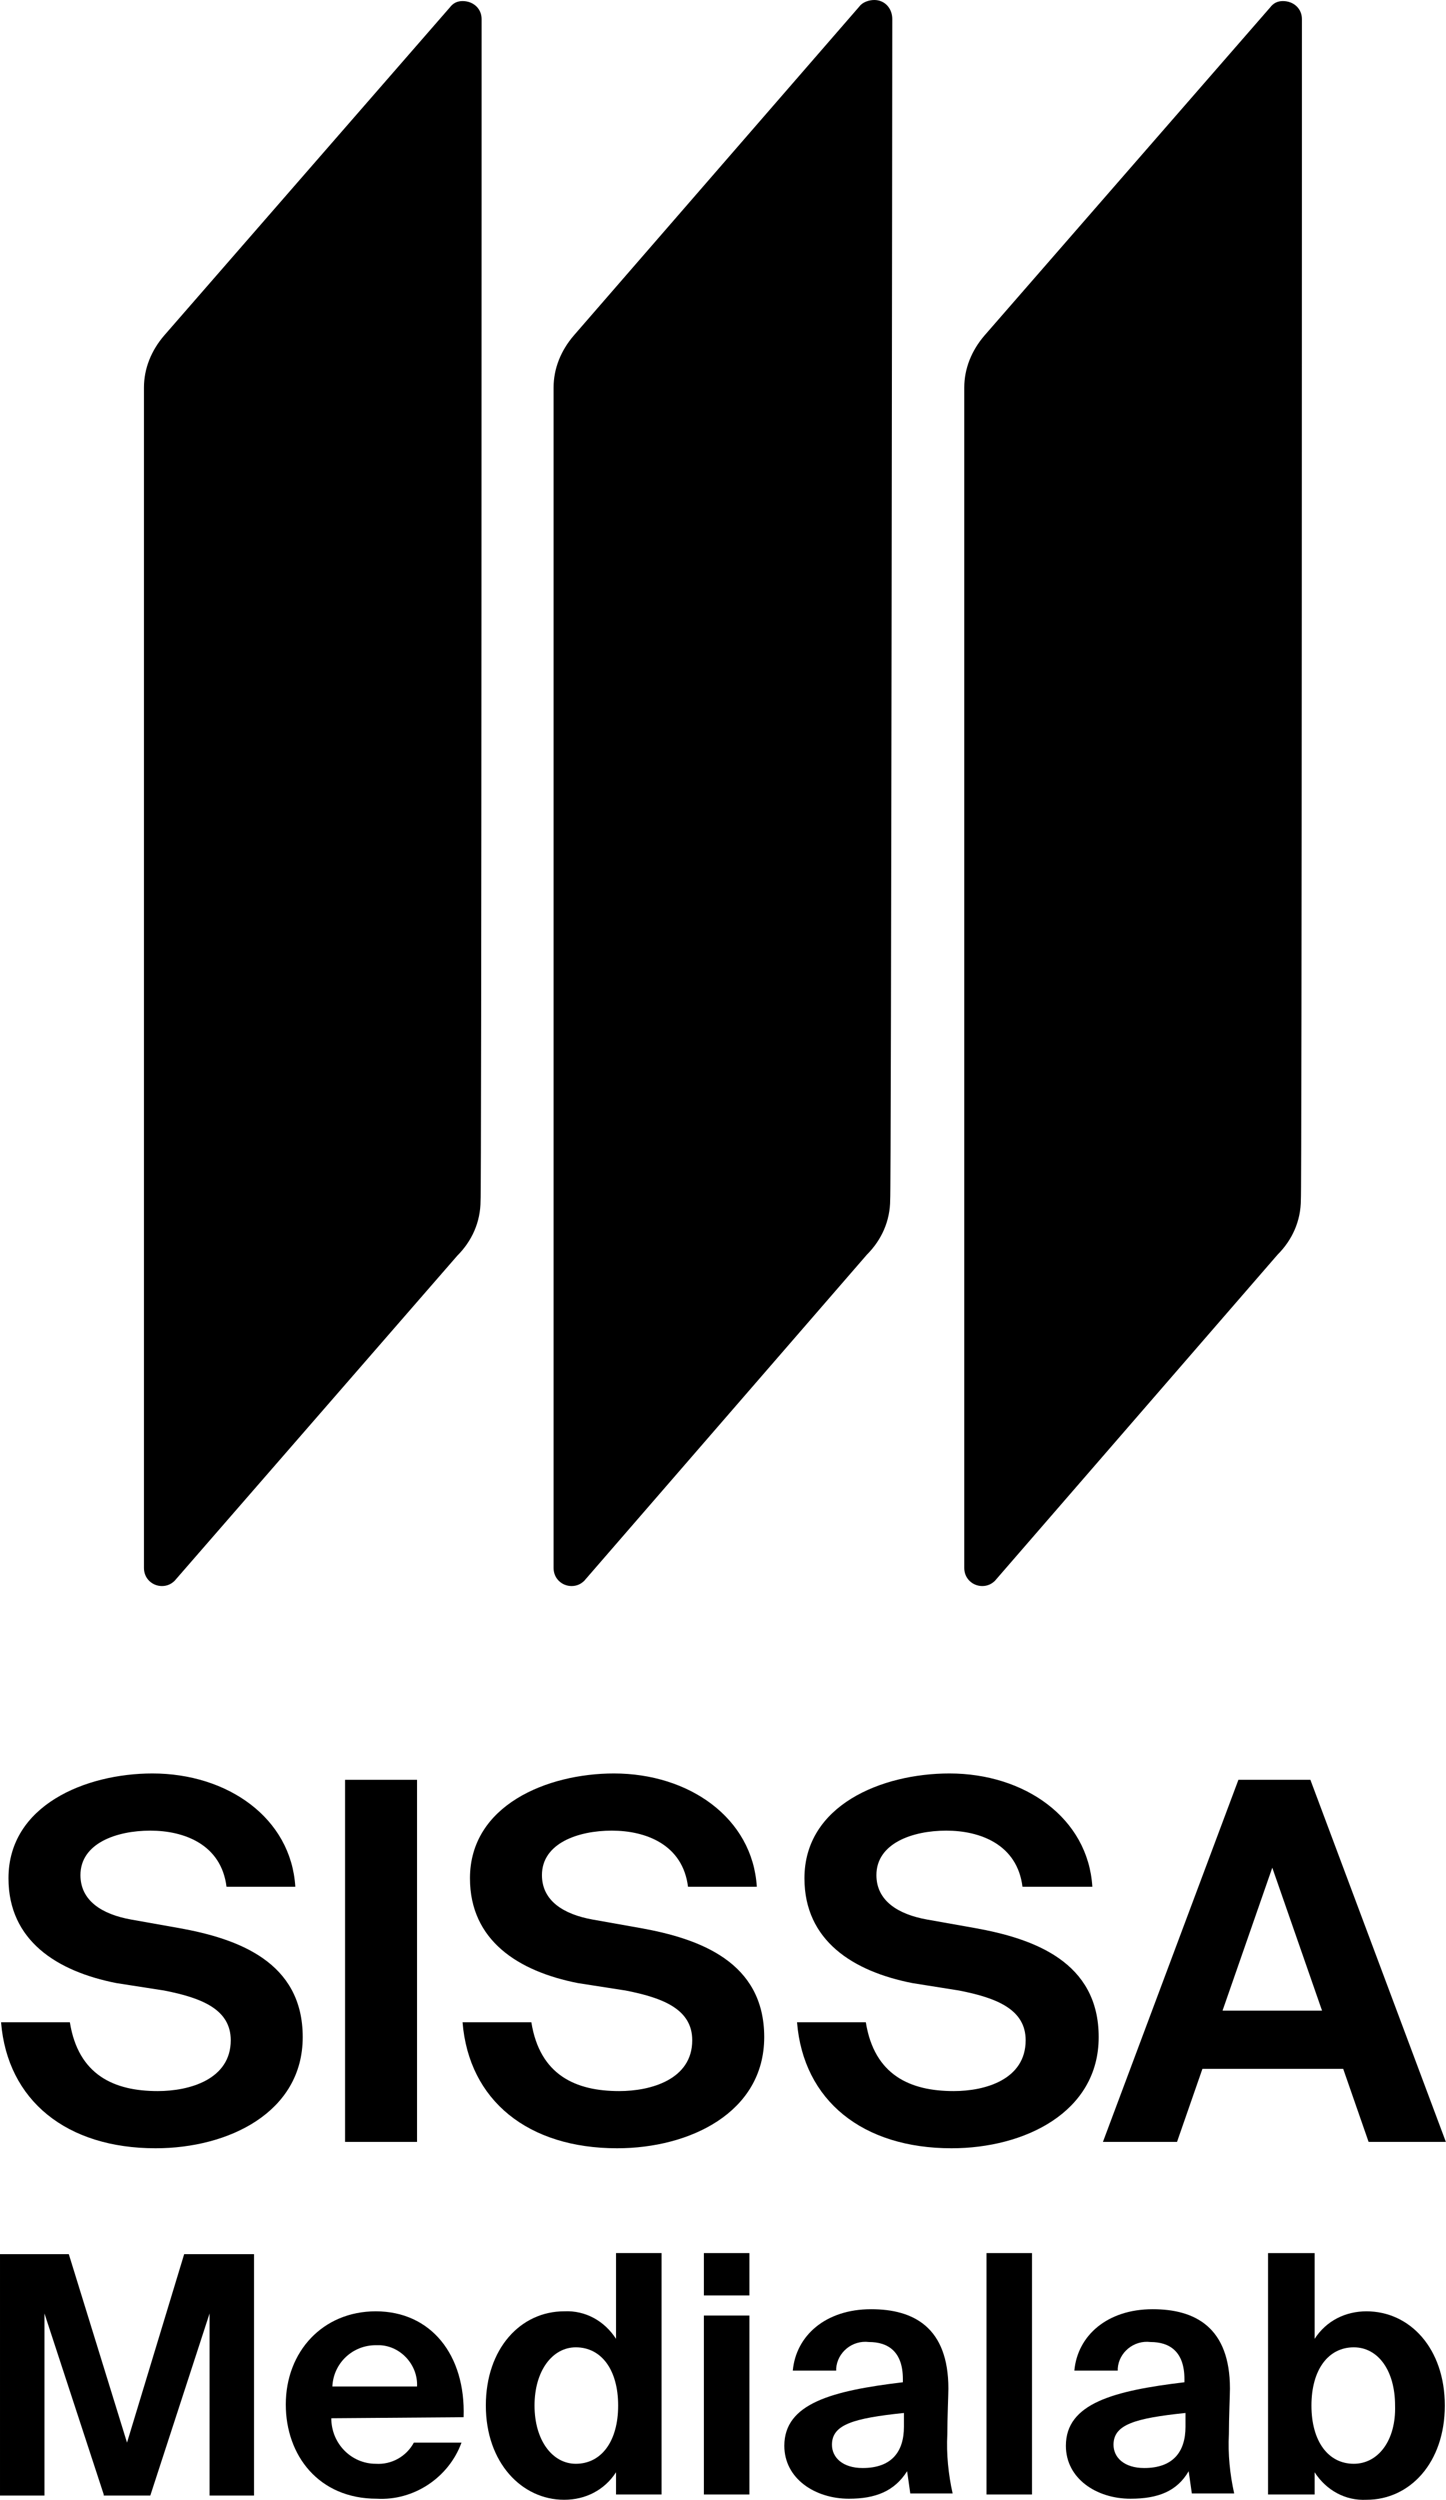
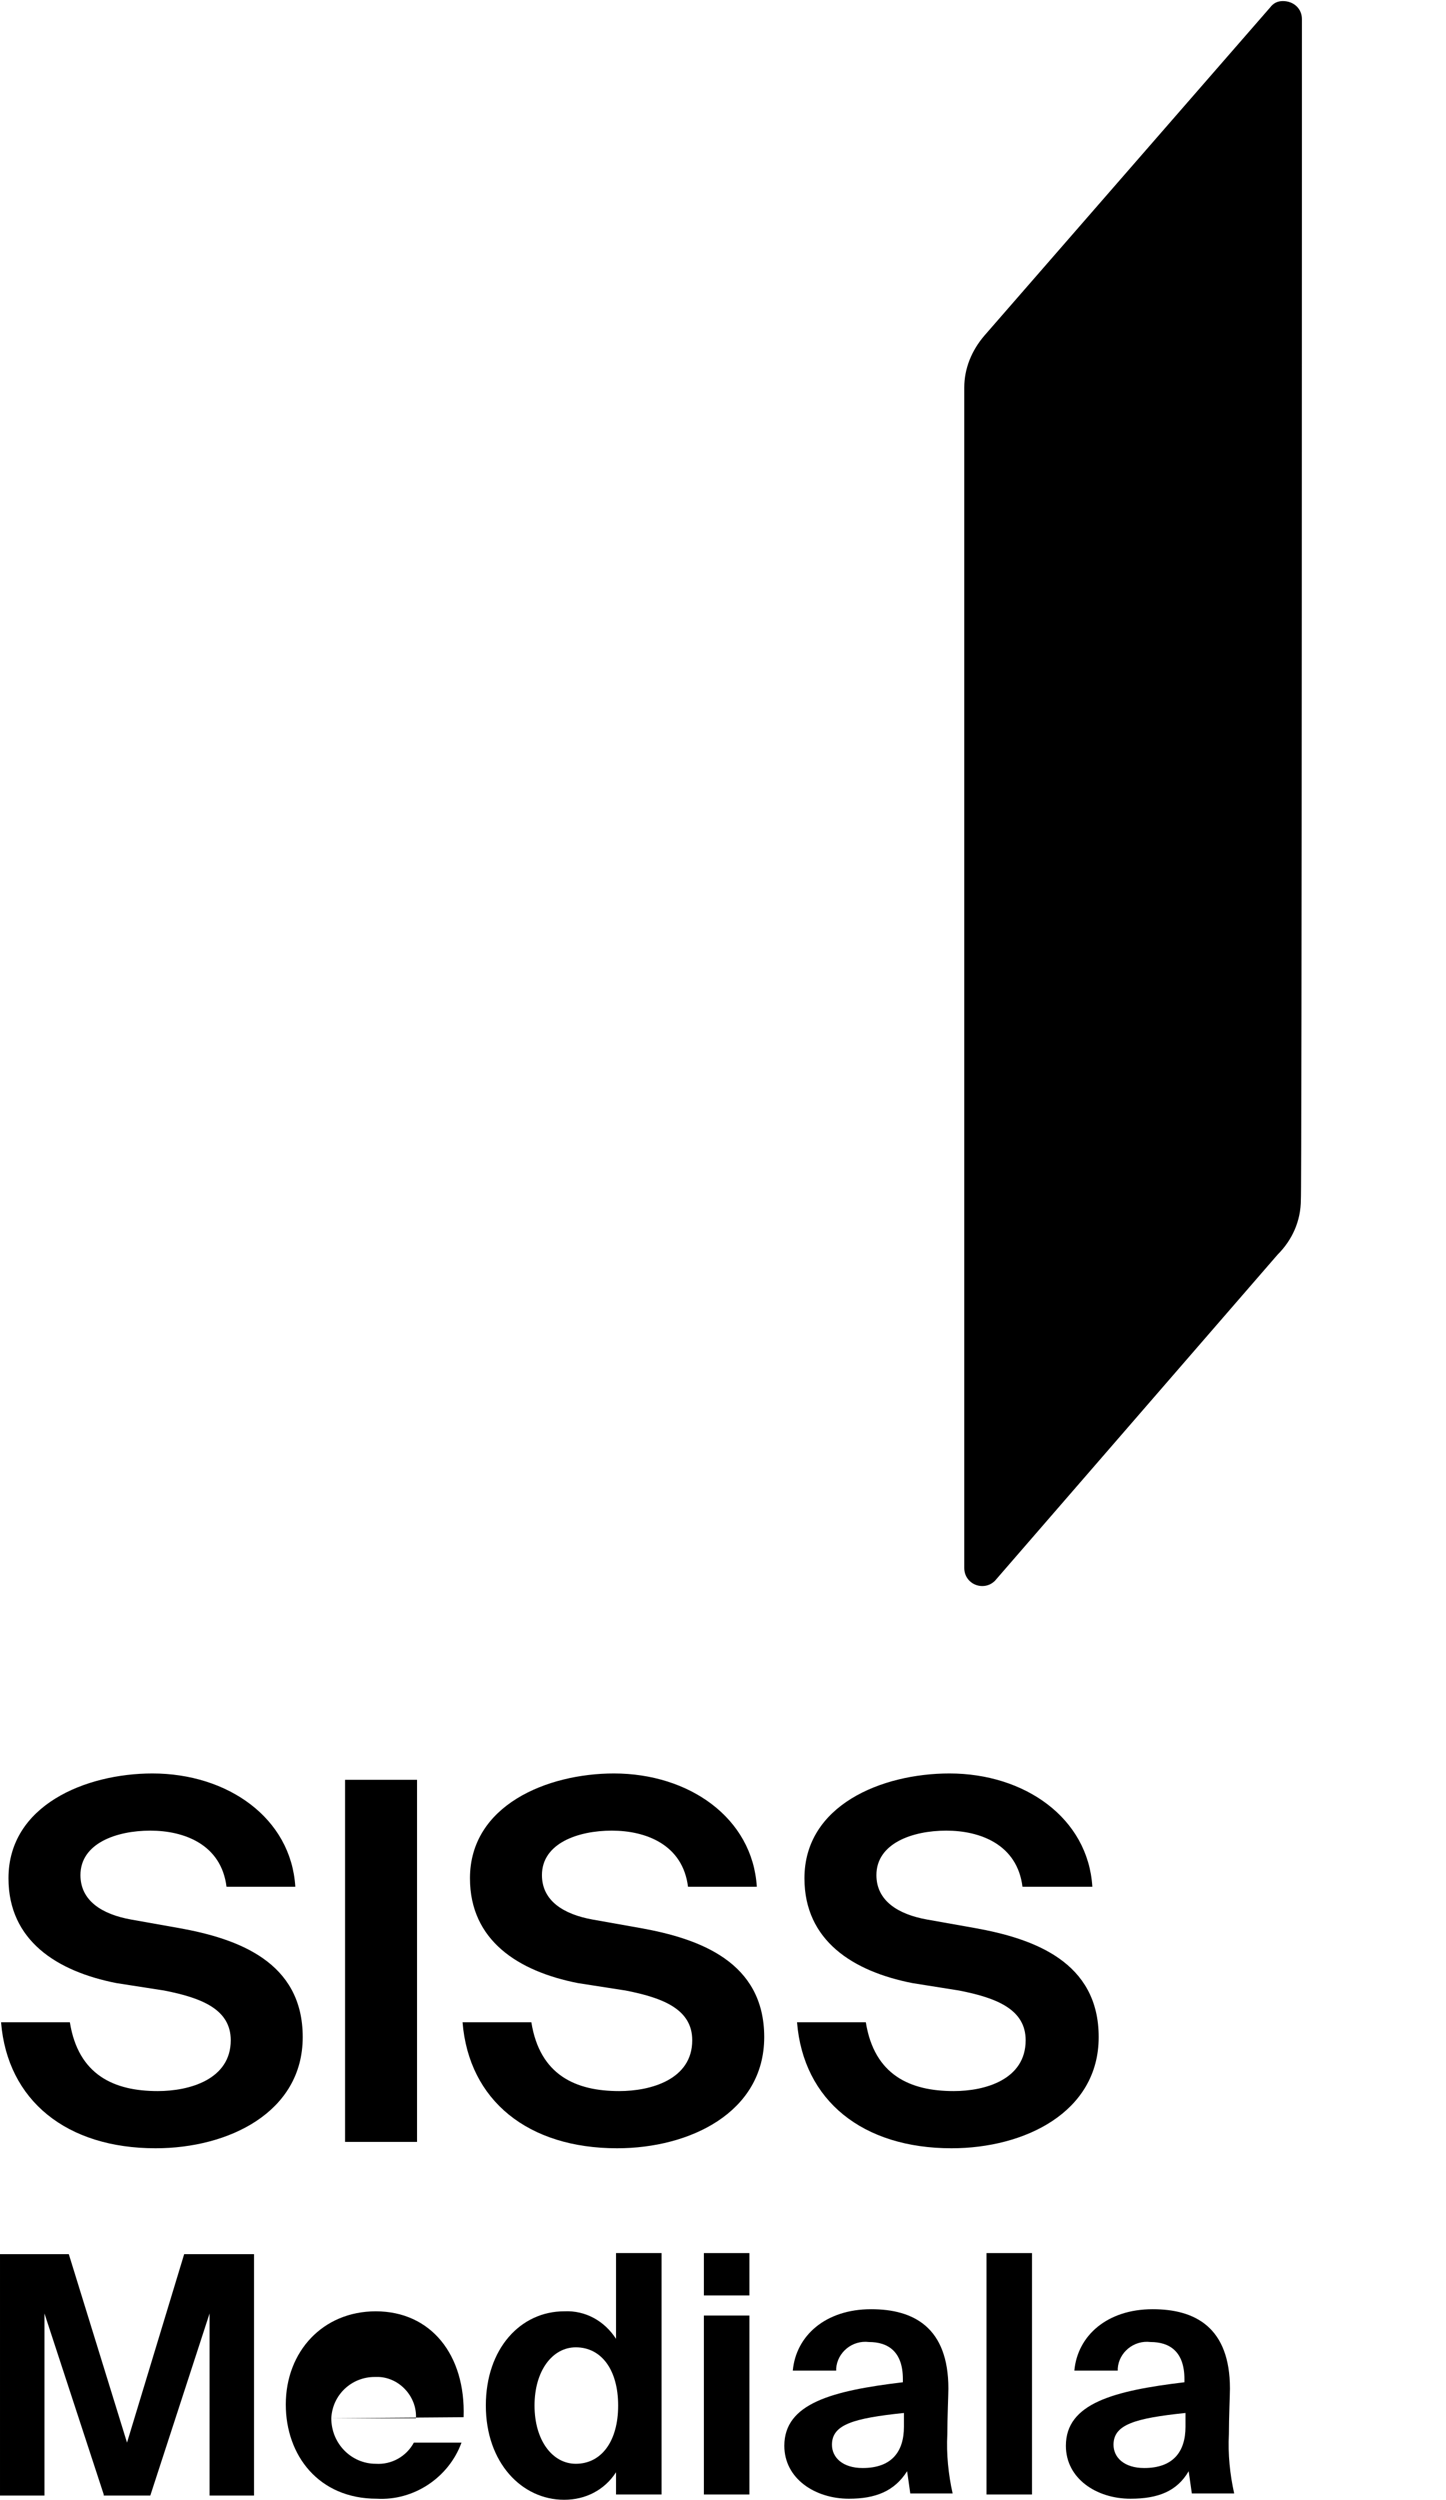
<svg xmlns="http://www.w3.org/2000/svg" viewBox="0 0 231.421 400" style="fill:#000000" width="231.421" height="400" version="1.1" id="svg7923">
  <defs id="defs7927" />
  <g id="g7921" transform="matrix(1.694,0,0,1.694,-1.355,-2.202)">
    <path d="m 11.8,188.6 c -5.6,-1.1 -10.2,-4 -10.2,-9.9 0,-6.9 7.3,-9.9 13.6,-9.9 7.1,0 13.1,4.2 13.5,10.7 h -6.5 c -0.5,-4 -4,-5.3 -7.2,-5.3 -3.2,0 -6.6,1.2 -6.6,4.2 0,2.4 2,3.7 4.8,4.2 l 4.5,0.8 c 5.6,1 11.7,3.2 11.7,10.3 0,7.1 -7,10.5 -13.9,10.5 -8.4,0 -14,-4.5 -14.6,-11.9 h 6.5 c 0.8,5 4.2,6.5 8.3,6.5 3,0 6.9,-1.1 6.9,-4.8 0,-2.9 -2.7,-4 -6.3,-4.7 z" id="path7889" />
    <path d="m 40.2,203.6 h -6.8 v -34.2 h 6.8 z" id="path7891" />
    <path d="m 55.4,188.6 c -5.6,-1.1 -10.2,-4 -10.2,-9.9 0,-6.9 7.3,-9.9 13.6,-9.9 7.1,0 13.1,4.2 13.5,10.7 h -6.5 c -0.5,-4 -4,-5.3 -7.2,-5.3 -3.2,0 -6.6,1.2 -6.6,4.2 0,2.4 2,3.7 4.8,4.2 l 4.5,0.8 c 5.6,1 11.7,3.2 11.7,10.3 0,7.1 -7,10.5 -13.9,10.5 -8.4,0 -14,-4.5 -14.6,-11.9 H 51 c 0.8,5 4.2,6.5 8.3,6.5 3,0 6.9,-1.1 6.9,-4.8 0,-2.9 -2.7,-4 -6.3,-4.7 z" id="path7893" />
    <path d="m 87,188.6 c -5.6,-1.1 -10.2,-4 -10.2,-9.9 0,-6.9 7.3,-9.9 13.7,-9.9 7.1,0 13.1,4.2 13.5,10.7 h -6.6 c -0.5,-4 -4,-5.3 -7.2,-5.3 -3.2,0 -6.6,1.2 -6.6,4.2 0,2.4 2,3.7 4.8,4.2 l 4.5,0.8 c 5.6,1 11.7,3.2 11.7,10.3 0,7.1 -7,10.5 -13.9,10.5 -8.4,0 -14,-4.5 -14.6,-11.9 h 6.5 c 0.8,5 4.2,6.5 8.3,6.5 3,0 6.8,-1.1 6.8,-4.8 0,-2.9 -2.7,-4 -6.3,-4.7 z" id="path7895" />
-     <path d="m 117.8,169.4 h 6.8 l 12.8,34.2 h -7.3 l -2.4,-6.9 h -13.3 l -2.4,6.9 h -7 z m -1.5,21.8 h 9.4 L 121,177.7 Z" id="path7897" />
    <path d="M 10.6,236.9 5,219.8 V 237 H 0.8 v -22.8 h 6.5 l 5.5,17.8 5.4,-17.8 h 6.6 V 237 H 20.6 V 219.8 L 15,237 h -4.4 z" id="path7899" />
-     <path d="m 32.1,229.7 c 0,2.4 1.9,4.3 4.2,4.3 v 0 c 1.5,0.1 2.9,-0.7 3.6,-2 h 4.5 c -1.2,3.3 -4.5,5.5 -8,5.3 -5.5,0 -8.6,-4.1 -8.6,-8.9 0,-5 3.5,-8.8 8.5,-8.8 5.2,0 8.5,4.1 8.3,10 z m 0.1,-3 h 8 c 0.1,-2 -1.5,-3.8 -3.5,-3.9 -0.1,0 -0.3,0 -0.4,0 -2.2,0 -4,1.7 -4.1,3.9 z" id="path7901" />
+     <path d="m 32.1,229.7 c 0,2.4 1.9,4.3 4.2,4.3 v 0 c 1.5,0.1 2.9,-0.7 3.6,-2 h 4.5 c -1.2,3.3 -4.5,5.5 -8,5.3 -5.5,0 -8.6,-4.1 -8.6,-8.9 0,-5 3.5,-8.8 8.5,-8.8 5.2,0 8.5,4.1 8.3,10 z h 8 c 0.1,-2 -1.5,-3.8 -3.5,-3.9 -0.1,0 -0.3,0 -0.4,0 -2.2,0 -4,1.7 -4.1,3.9 z" id="path7901" />
    <path d="m 59,236.9 v -2.1 c -1.1,1.7 -2.9,2.6 -4.9,2.6 -4,0 -7.4,-3.5 -7.4,-8.9 0,-5.4 3.3,-8.9 7.4,-8.9 2,-0.1 3.8,0.9 4.9,2.6 v -8.1 h 4.3 v 22.8 z m 0.2,-8.4 c 0,-3.4 -1.6,-5.5 -4,-5.5 -2.2,0 -3.9,2.2 -3.9,5.5 0,3.3 1.7,5.5 3.9,5.5 2.4,0 4,-2.1 4,-5.5 z" id="path7903" />
    <path d="m 71.6,214.1 v 4 h -4.3 v -4 z m 0,5.9 v 16.9 H 67.3 V 220 Z" id="path7905" />
    <path d="m 81,237.3 c -3.2,0 -6.1,-1.9 -6.1,-5 0,-4 4.5,-5.2 11.2,-6 V 226 c 0,-2.6 -1.4,-3.5 -3.2,-3.5 -1.6,-0.2 -3,1 -3.1,2.5 0,0.1 0,0.2 0,0.2 h -4.1 c 0.3,-3.3 3.1,-5.8 7.4,-5.8 4,0 7.3,1.7 7.3,7.5 0,0.5 -0.1,2.8 -0.1,4.3 -0.1,1.9 0.1,3.8 0.5,5.6 h -4 c -0.1,-0.7 -0.2,-1.4 -0.3,-2.1 -1.2,1.9 -3,2.6 -5.5,2.6 z m 5.2,-8.1 c -4.8,0.5 -6.8,1.1 -6.8,3 0,1.2 1,2.2 2.9,2.2 2.7,0 3.9,-1.5 3.9,-3.9 z" id="path7907" />
    <path d="M 98.3,236.9 H 94 v -22.8 h 4.3 z" id="path7909" />
    <path d="m 107.6,237.3 c -3.2,0 -6.1,-1.9 -6.1,-5 0,-4 4.5,-5.2 11.2,-6 V 226 c 0,-2.6 -1.4,-3.5 -3.2,-3.5 -1.6,-0.2 -3,1 -3.1,2.5 0,0.1 0,0.2 0,0.2 h -4.1 c 0.3,-3.3 3.1,-5.8 7.4,-5.8 4,0 7.3,1.7 7.3,7.5 0,0.5 -0.1,2.8 -0.1,4.3 -0.1,1.9 0.1,3.8 0.5,5.6 h -4 c -0.1,-0.7 -0.2,-1.4 -0.3,-2.1 -1.1,1.9 -2.9,2.6 -5.5,2.6 z m 5.2,-8.1 c -4.8,0.5 -6.8,1.1 -6.8,3 0,1.2 1,2.2 2.9,2.2 2.7,0 3.9,-1.5 3.9,-3.9 z" id="path7911" />
-     <path d="m 120.6,236.9 v -22.8 h 4.4 v 8.1 c 1.1,-1.7 2.9,-2.6 4.9,-2.6 4.1,0 7.4,3.5 7.4,8.9 0,5.4 -3.3,8.9 -7.4,8.9 -2,0.1 -3.8,-0.9 -4.9,-2.6 v 2.1 z m 12,-8.4 c 0,-3.3 -1.6,-5.5 -3.9,-5.5 -2.4,0 -4,2.1 -4,5.5 0,3.4 1.6,5.5 4,5.5 2.3,0 4,-2.2 3.9,-5.5 z" id="path7913" />
    <path d="m 123.8,3.1 c 0,-1 -0.8,-1.7 -1.8,-1.7 -0.5,0 -0.9,0.2 -1.2,0.6 l -27,31 c -1.2,1.4 -1.9,3.1 -1.9,4.9 v 111.5 c 0,1 0.8,1.7 1.7,1.7 0.5,0 0.9,-0.2 1.2,-0.5 v 0 l 26.7,-30.8 c 1.4,-1.4 2.2,-3.2 2.2,-5.2 0.1,0.1 0.1,-111.3 0.1,-111.5 z" id="path7915" />
-     <path d="m 85.1,3.1 c 0,-1 -0.7,-1.8 -1.7,-1.8 -0.5,0 -1.1,0.2 -1.4,0.6 L 55,33 c -1.2,1.4 -1.9,3.1 -1.9,4.9 v 111.5 c 0,1 0.8,1.7 1.7,1.7 0.5,0 0.9,-0.2 1.2,-0.5 v 0 l 26.7,-30.8 c 1.4,-1.4 2.2,-3.2 2.2,-5.2 C 85,114.7 85.1,3.3 85.1,3.1 Z" id="path7917" />
-     <path d="m 46.3,3.1 c 0,-1 -0.8,-1.7 -1.8,-1.7 -0.5,0 -0.9,0.2 -1.2,0.6 l -27,31 c -1.2,1.4 -1.9,3.1 -1.9,4.9 v 111.5 c 0,1 0.8,1.7 1.7,1.7 0.5,0 0.9,-0.2 1.2,-0.5 v 0 L 44,119.9 c 1.4,-1.4 2.2,-3.2 2.2,-5.2 0.1,0 0.1,-111.4 0.1,-111.6 z" id="path7919" />
  </g>
</svg>